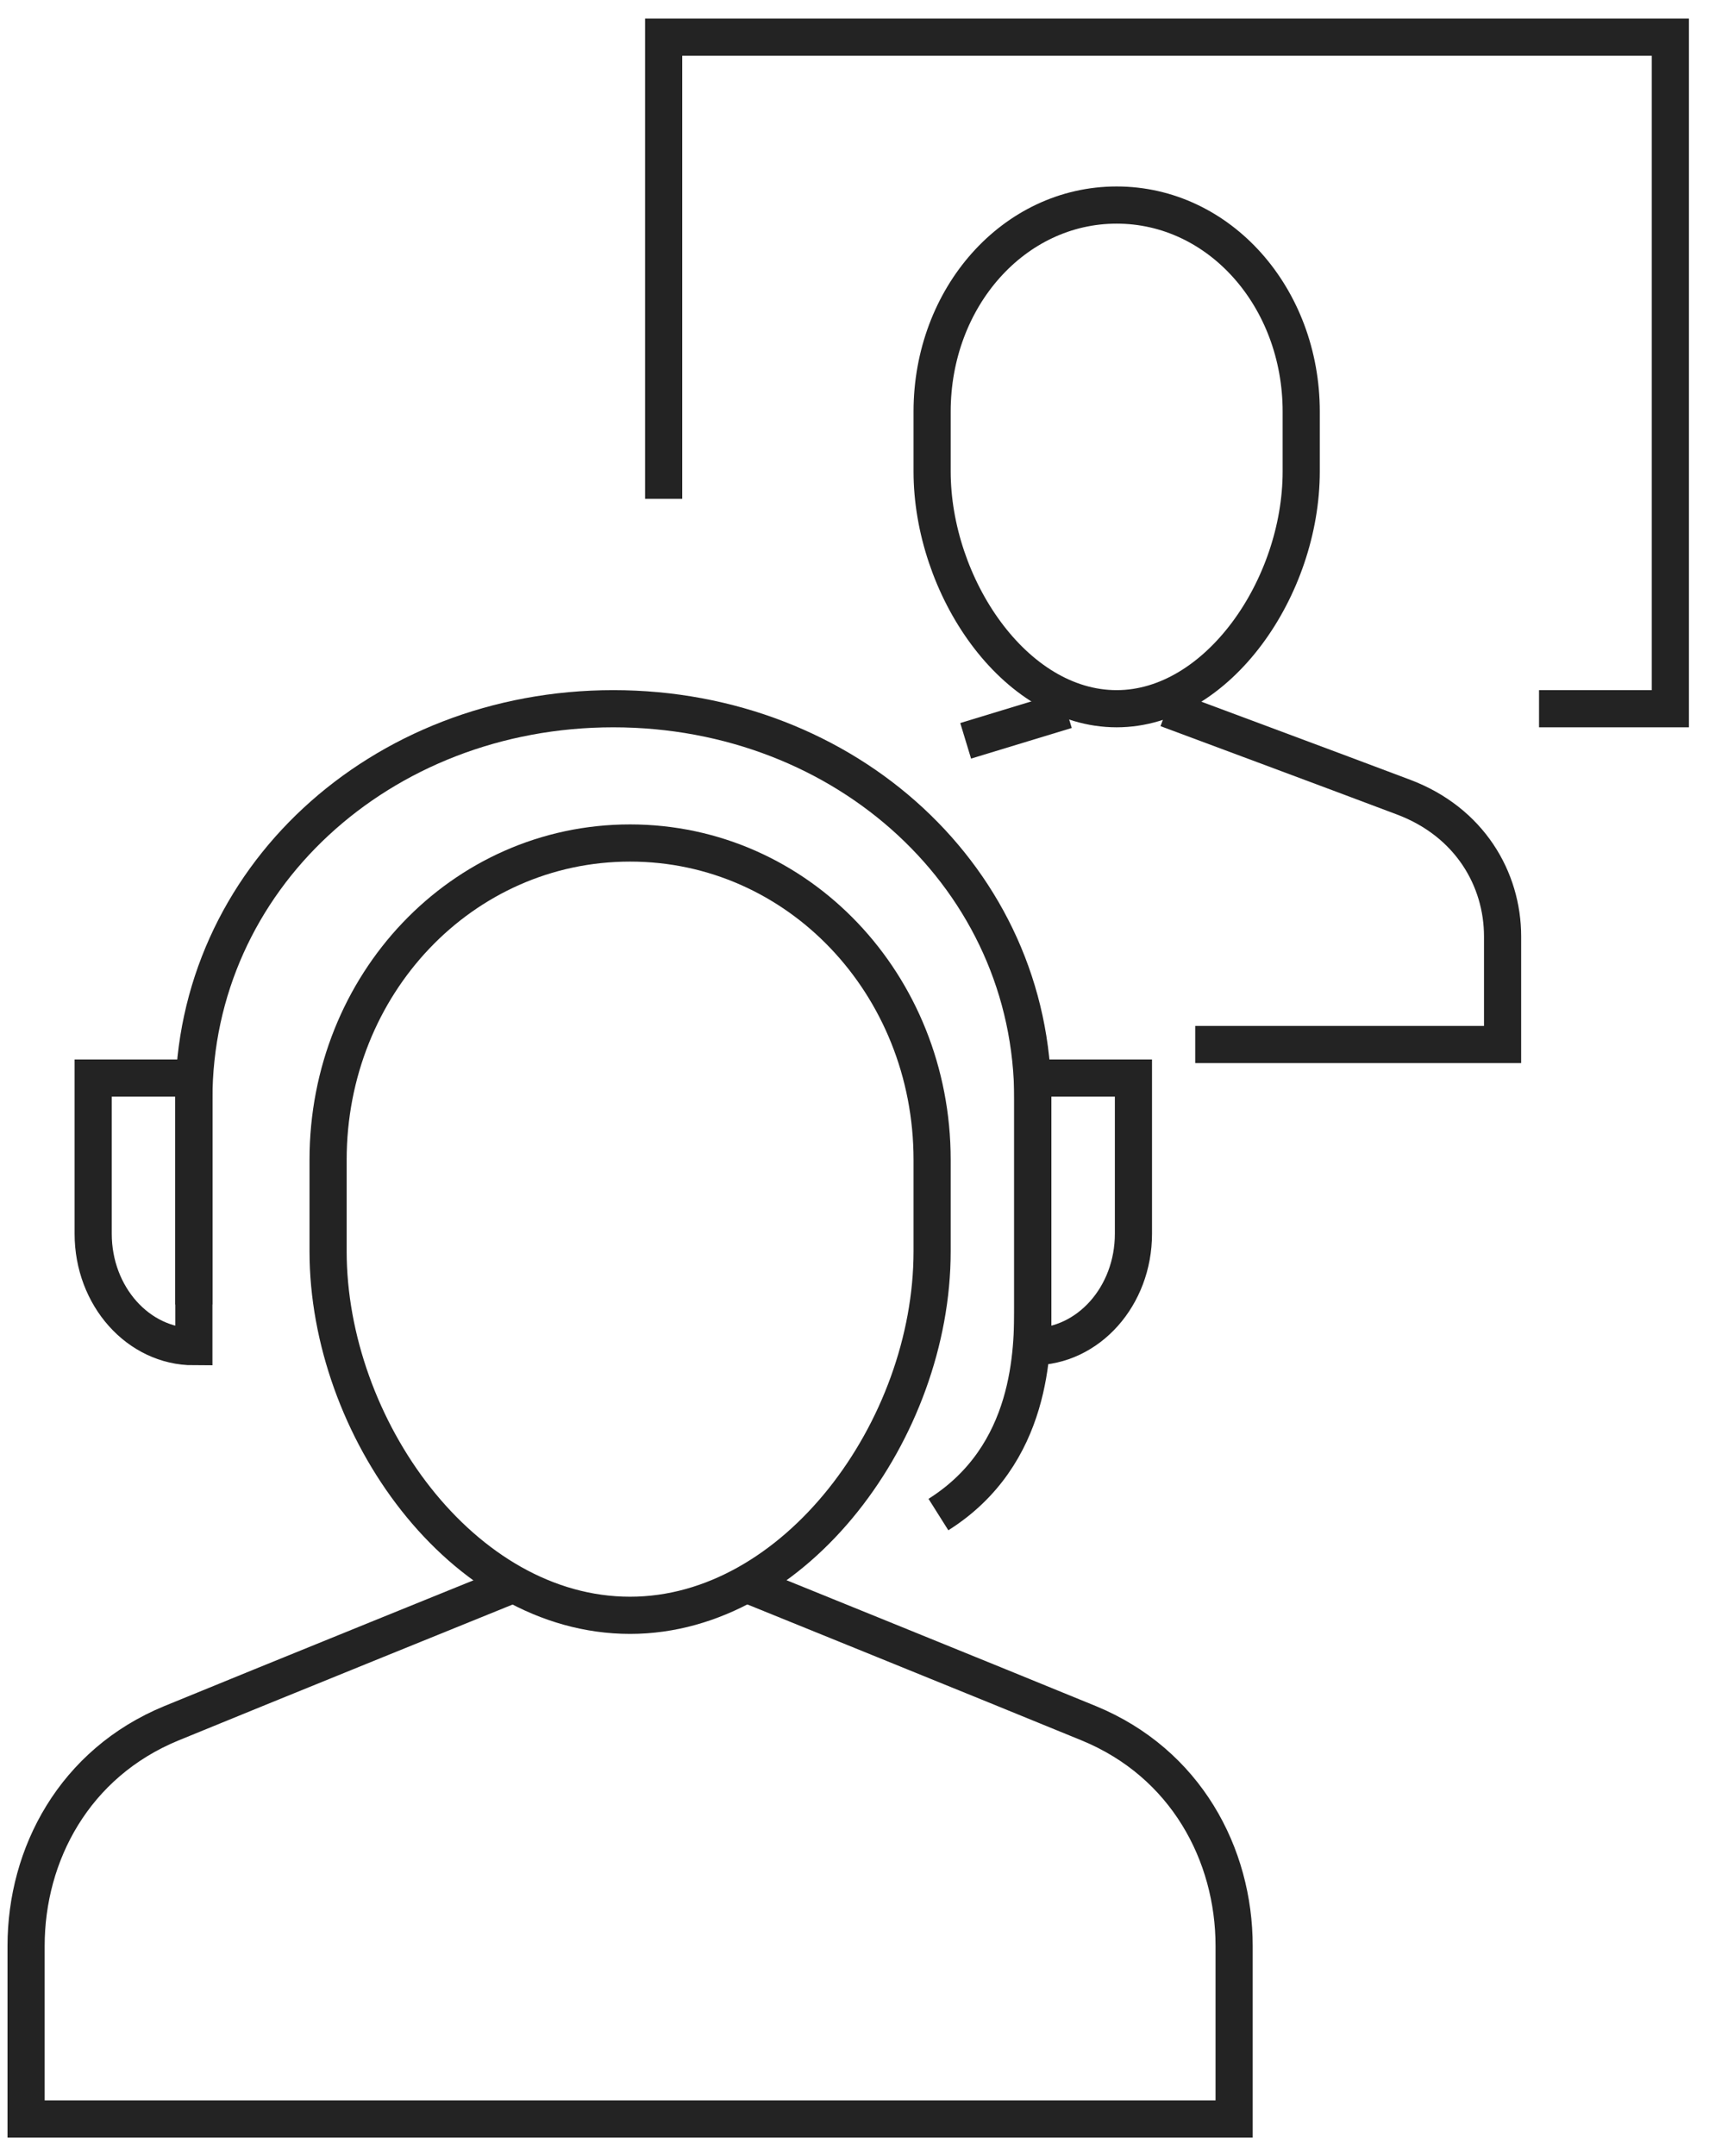
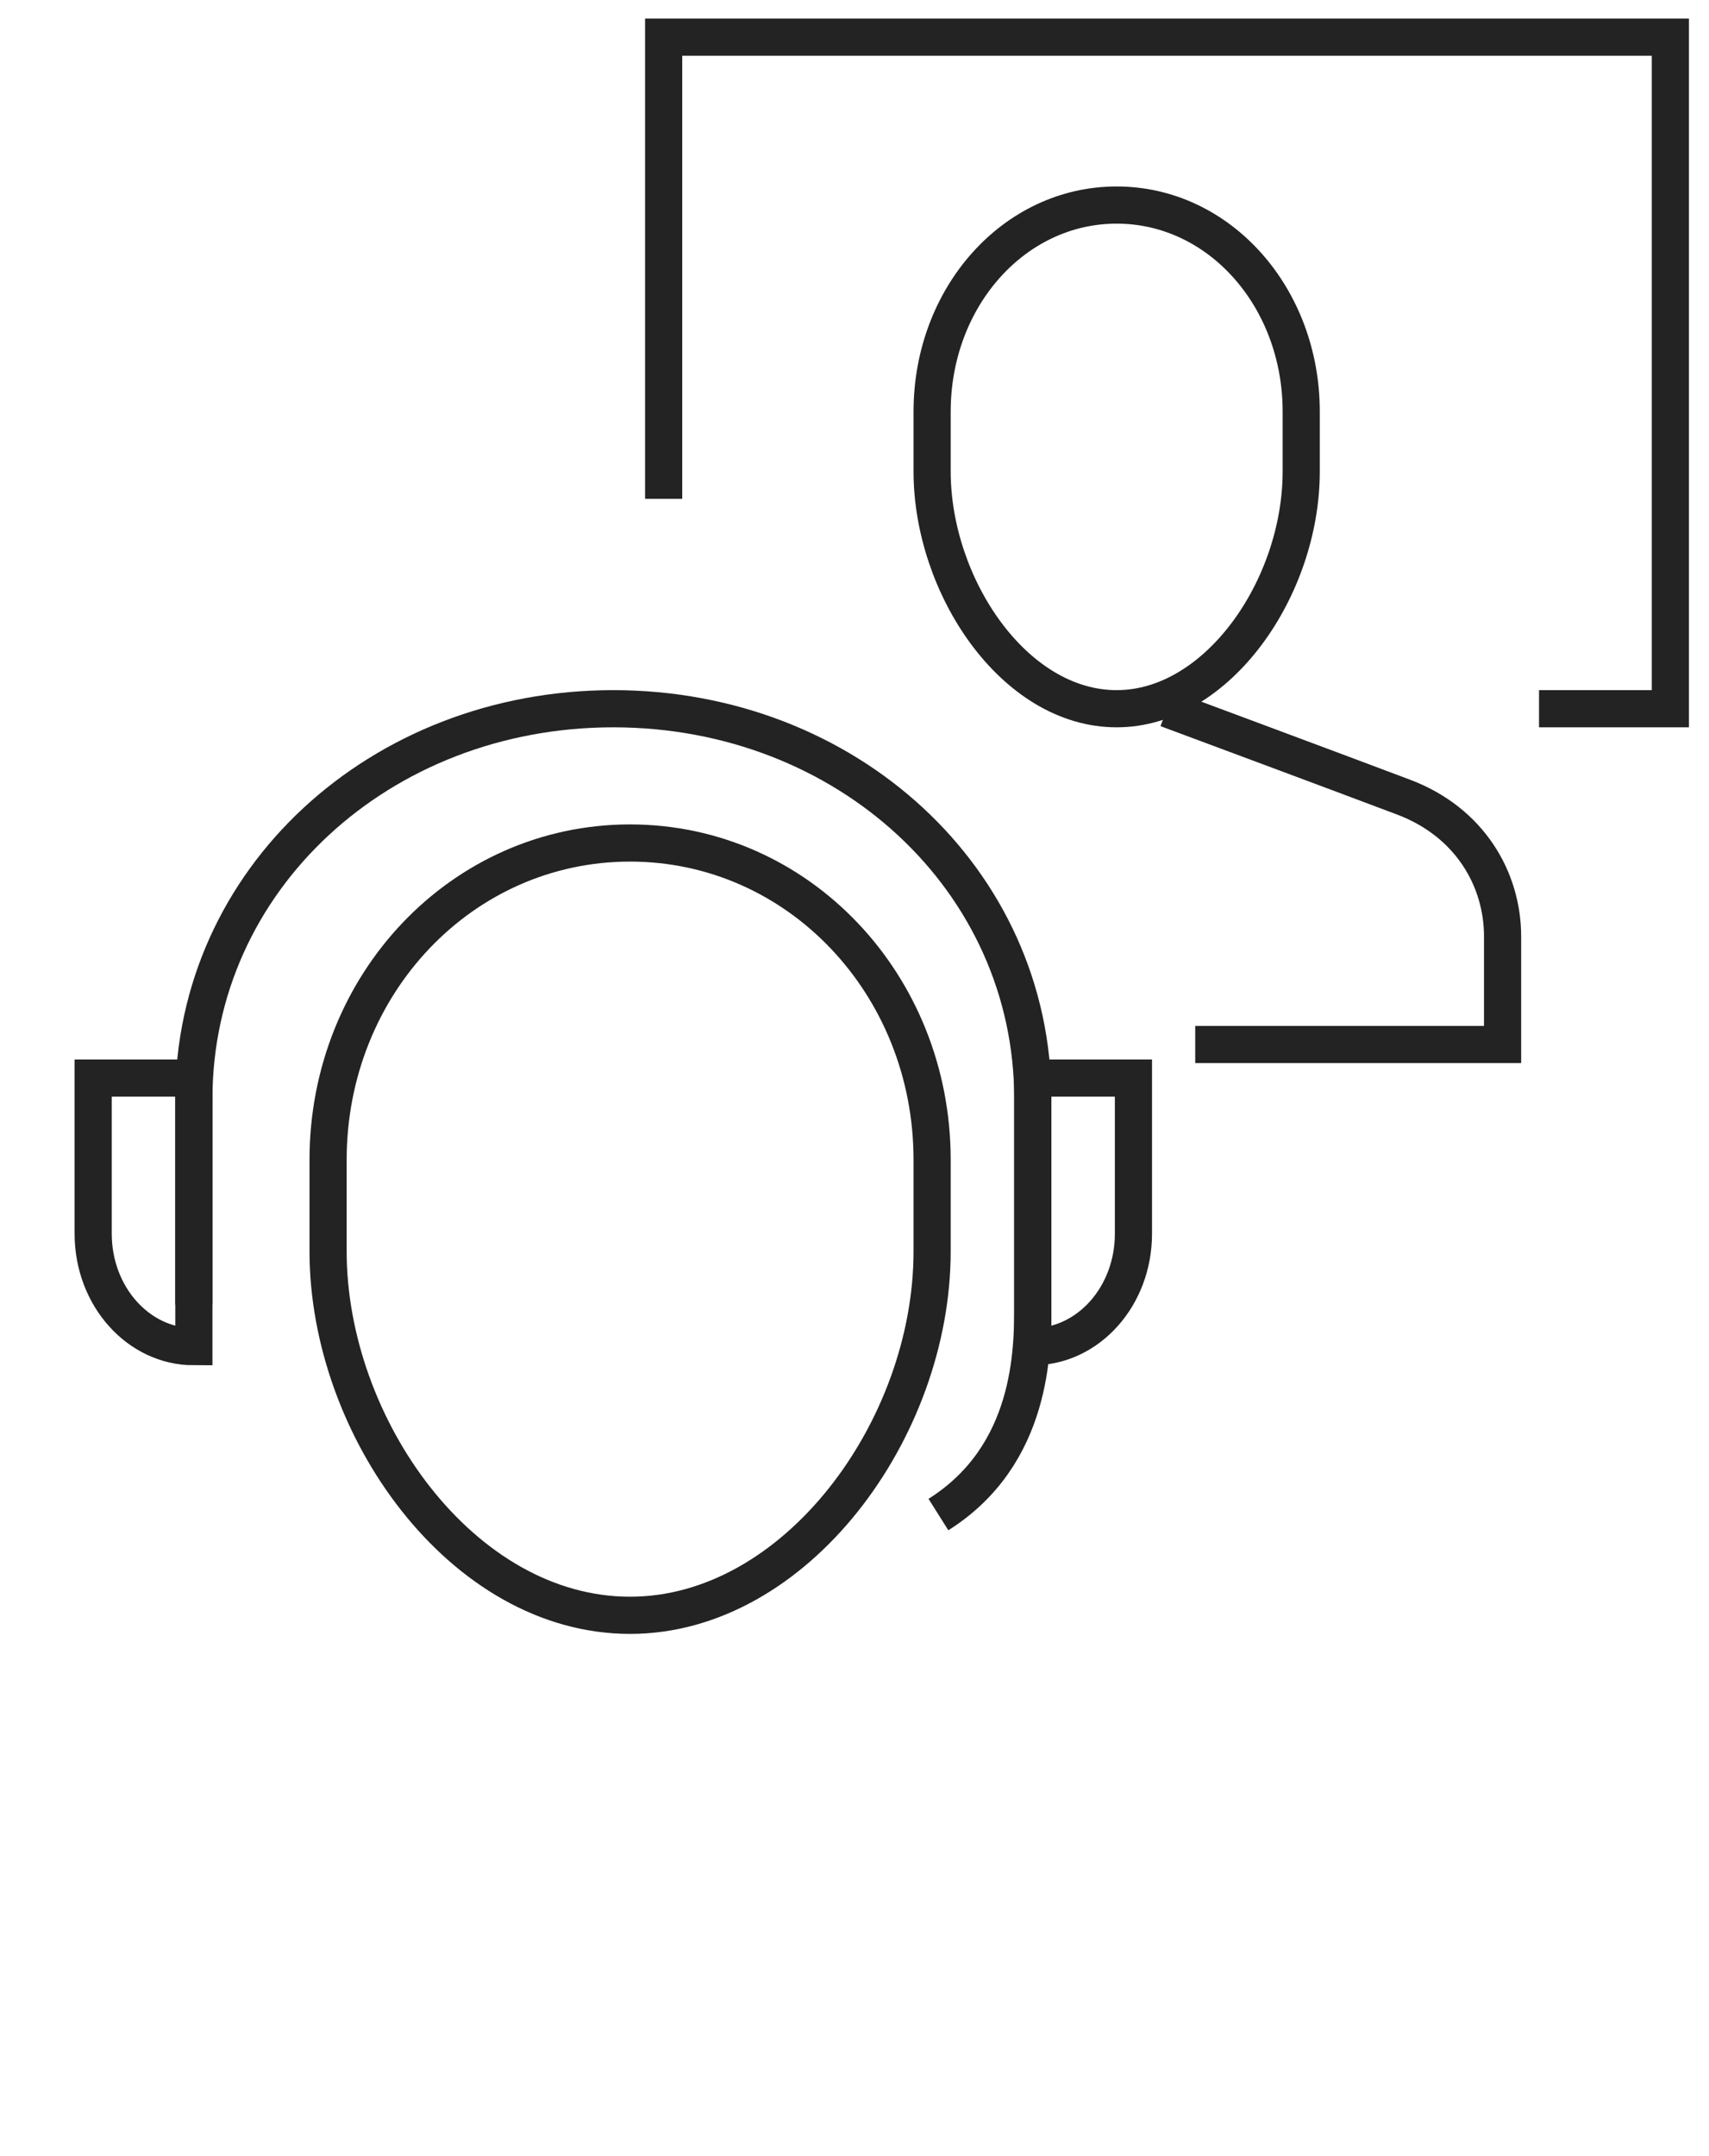
<svg xmlns="http://www.w3.org/2000/svg" width="46px" height="58px" viewBox="0 0 46 58" version="1.1">
  <title>infrastructure-icon-techsupport</title>
  <desc>Created with Sketch.</desc>
  <g id="pages" stroke="none" stroke-width="1" fill="none" fill-rule="evenodd">
    <g id="Infrastructure-/-Overview" transform="translate(-367, -547)" stroke="#232323">
      <g id="card4" transform="translate(230, 512)">
        <g id="Icon/net-management/k" transform="translate(137, 36)">
          <path d="M5.218,34.092 L5.218,28.566 C5.218,22.665 10.224,18.065 16.508,18.065 C22.79,18.065 27.799,22.665 27.799,28.566 L27.799,34.092 C27.799,35.307 27.799,38.141 25.259,39.742" id="Stroke-1" />
          <path d="M31.411,18.065 C31.411,18.065 36.254,19.866 37.784,20.445 C39.56,21.116 40.444,22.648 40.444,24.191 L40.444,27.097 L32.171,27.097" id="Stroke-3" />
-           <path d="M25.992,18.928 C27.436,18.489 28.702,18.104 28.702,18.104 L25.992,18.928 Z" id="Stroke-5" />
          <path d="M25.089,11.68 L25.089,10.074 C25.089,6.996 27.291,4.516 30.056,4.516 C32.821,4.516 35.024,6.996 35.024,10.074 L35.024,11.68 C35.024,14.804 32.778,18.065 30.056,18.065 C27.291,18.065 25.089,14.757 25.089,11.68 Z" id="Stroke-7" />
          <path d="M2.508,28 L5.218,28 L5.218,35.226 C3.721,35.226 2.508,33.866 2.508,32.189 L2.508,28 Z" id="Stroke-15" />
          <path d="M27.799,28 L30.508,28 L30.508,32.189 C30.508,33.866 29.295,35.226 27.799,35.226 L27.799,28 Z" id="Stroke-17" />
-           <path d="M19.938,41.548 C19.938,41.548 27.057,44.432 29.308,45.357 C31.918,46.431 33.218,48.881 33.218,51.348 L33.218,56 L0.702,56 L0.702,51.348 C0.702,48.881 2.002,46.431 4.612,45.357 C6.862,44.432 13.982,41.548 13.982,41.548" id="Stroke-19" />
          <path d="M16.959,42.452 C12.434,42.452 8.831,37.382 8.831,32.662 L8.831,30.199 C8.831,25.48 12.434,21.677 16.959,21.677 C21.483,21.677 25.089,25.48 25.089,30.199 L25.089,32.662 C25.089,37.452 21.413,42.452 16.959,42.452 Z" id="Stroke-21" />
          <polyline id="Stroke-25" points="41.425 18.065 44.96 18.065 44.96 0 17.863 0 17.863 12.419" />
        </g>
      </g>
    </g>
  </g>
</svg>